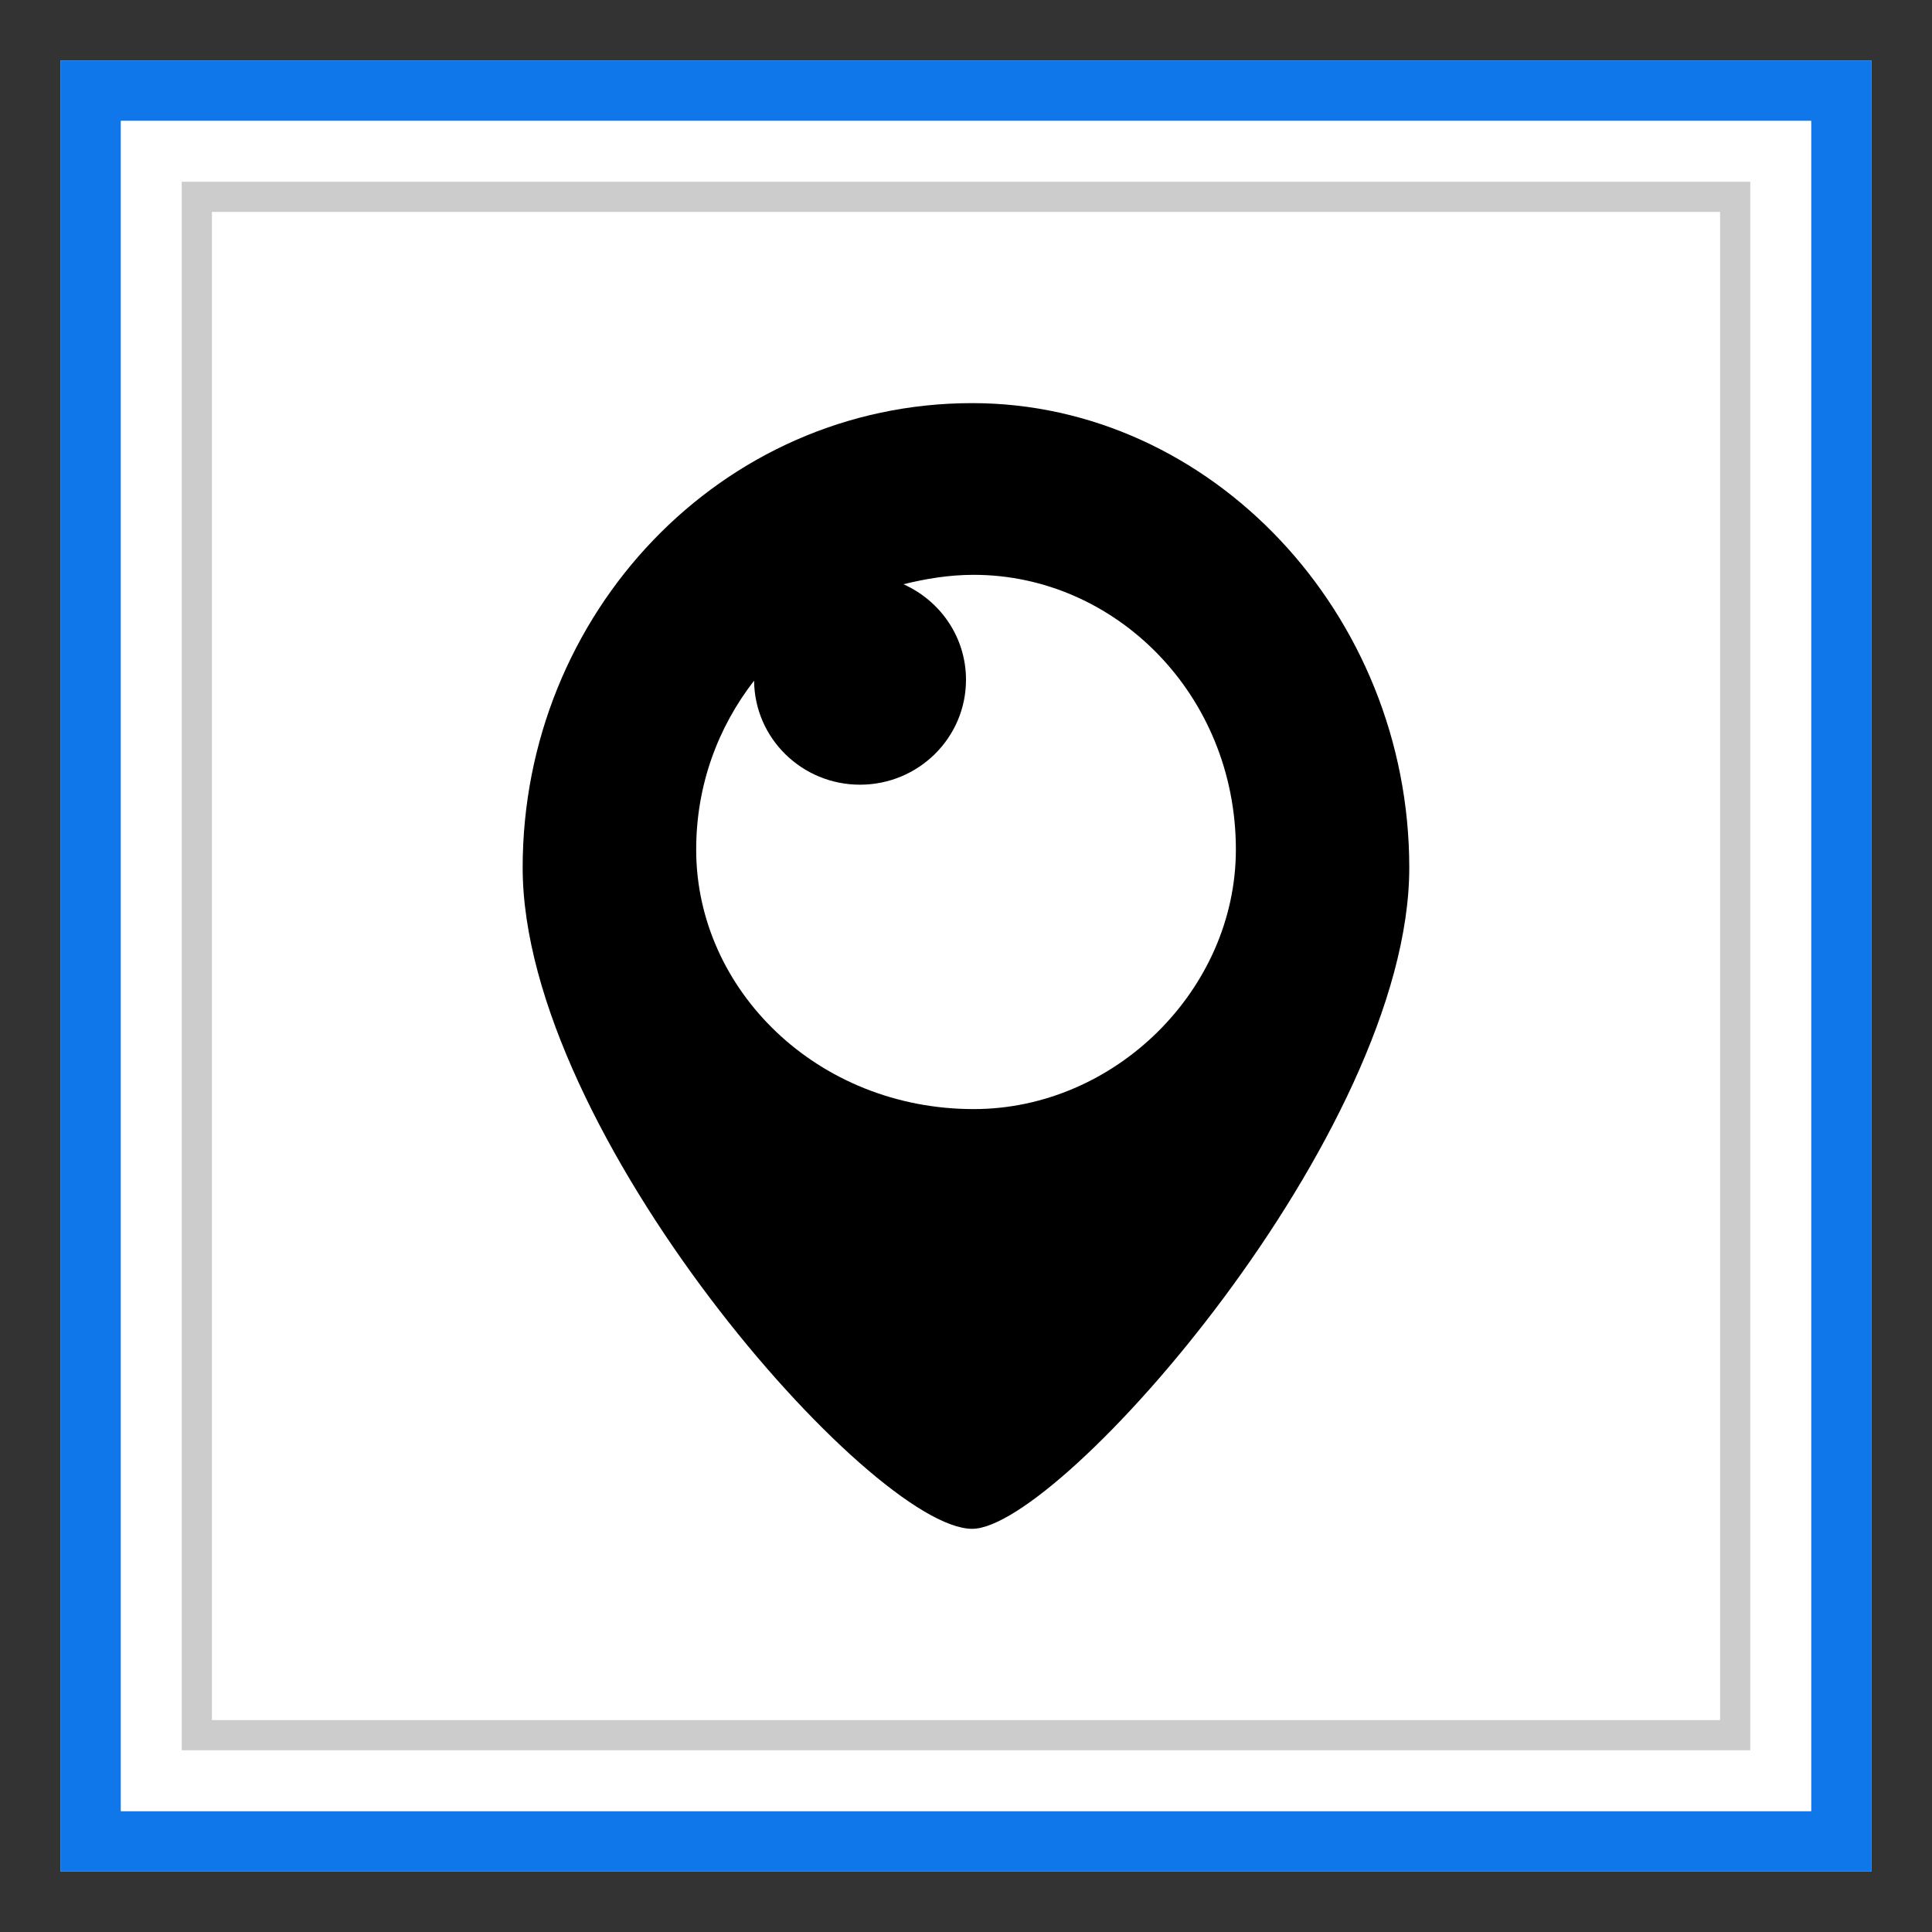
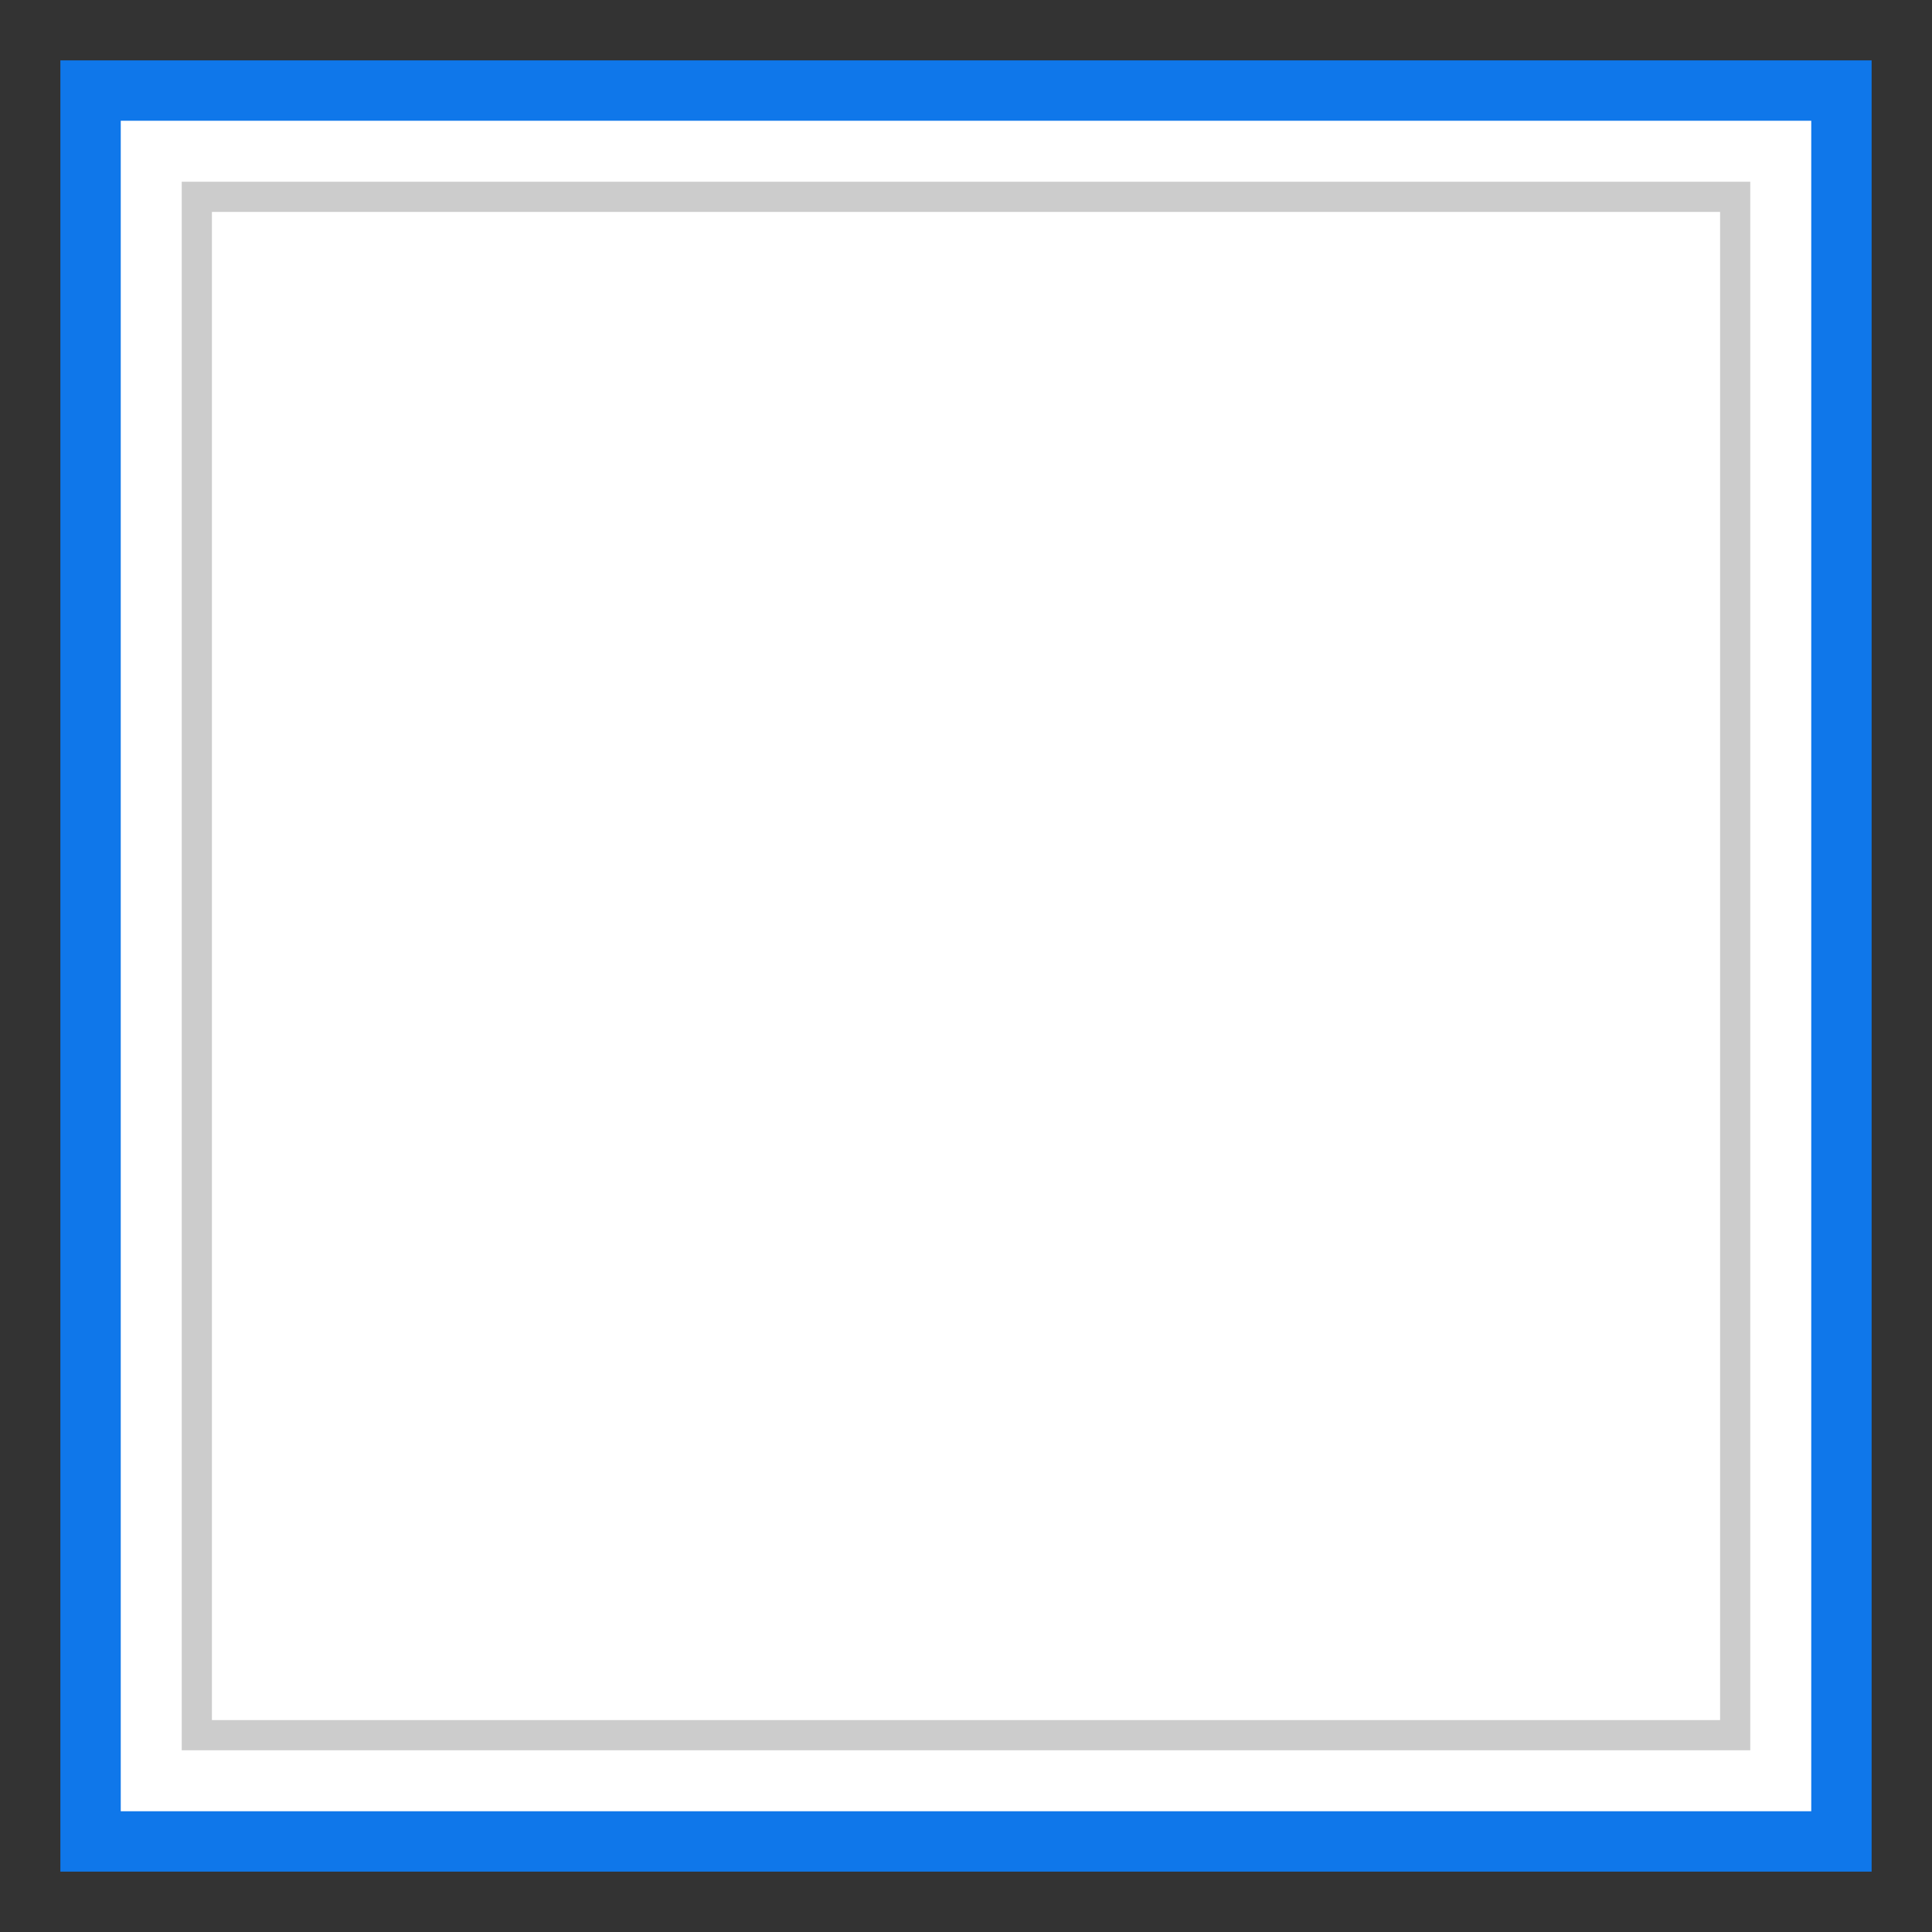
<svg xmlns="http://www.w3.org/2000/svg" enable-background="new 0 0 32 32" version="1.1" viewBox="0 0 32 32" xml:space="preserve">
  <rect x="0" y="0" width="32" height="32" fill="#333333" stroke="none" />
  <g id="Blue">
    <g>
      <g>
-         <rect fill="#FFFFFF" height="30" width="30" x="1" y="1" />
-       </g>
+         </g>
      <g>
        <g>
          <rect fill="#FFFFFF" height="29" width="29" x="1.5" y="1.5" />
        </g>
        <g>
          <path d="M30,2v28H2V2H30 M31,1H1v30h30V1L31,1z" fill="#0F77EA" />
        </g>
      </g>
      <g>
        <path d="M28.99,28.99H3.01V3.01H28.99V28.99z M3.51,28.49H28.49V3.51H3.51V28.49z" fill="#CCCCCC" />
      </g>
    </g>
-     <path clip-rule="evenodd" d="M16.103,6.677c-4.159,0-7.446,3.487-7.446,7.694   c0,4.395,5.78,10.951,7.446,10.951c1.459,0,7.239-6.556,7.239-10.951C23.342,10.164,20.055,6.677,16.103,6.677z M16.128,18.37   c-2.596,0-4.597-1.981-4.597-4.298c0-1.073,0.364-2.031,0.959-2.798c0.008,0.953,0.79,1.723,1.754,1.723   c0.97,0,1.756-0.778,1.756-1.738c0-0.705-0.426-1.31-1.036-1.582c0.372-0.092,0.757-0.156,1.164-0.156   c2.341,0,4.342,1.981,4.342,4.551C20.469,16.389,18.468,18.37,16.128,18.37z" fill-rule="evenodd" />
  </g>
</svg>